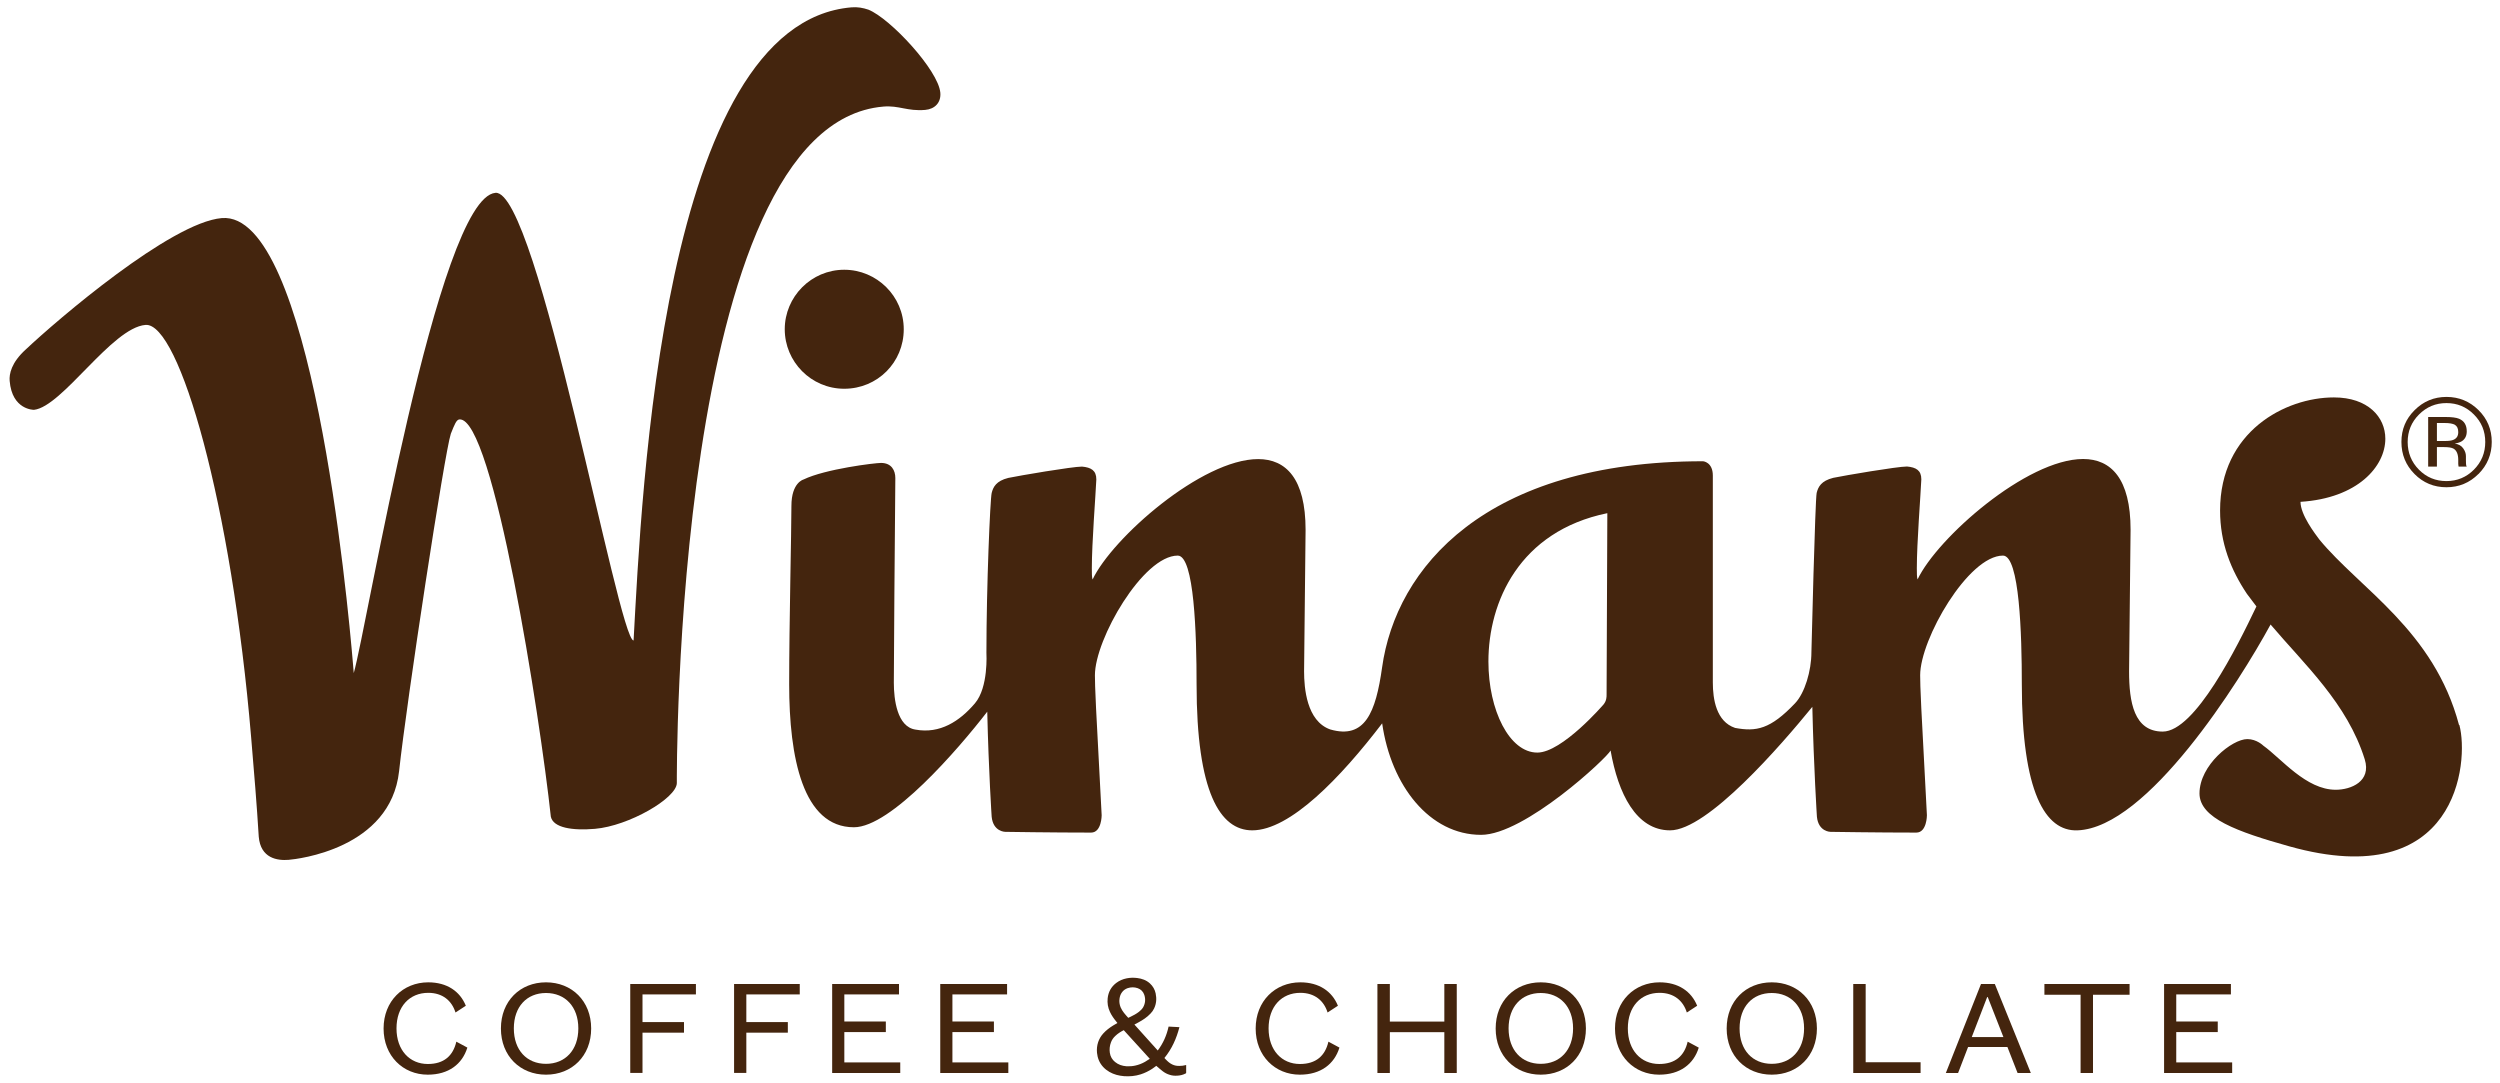
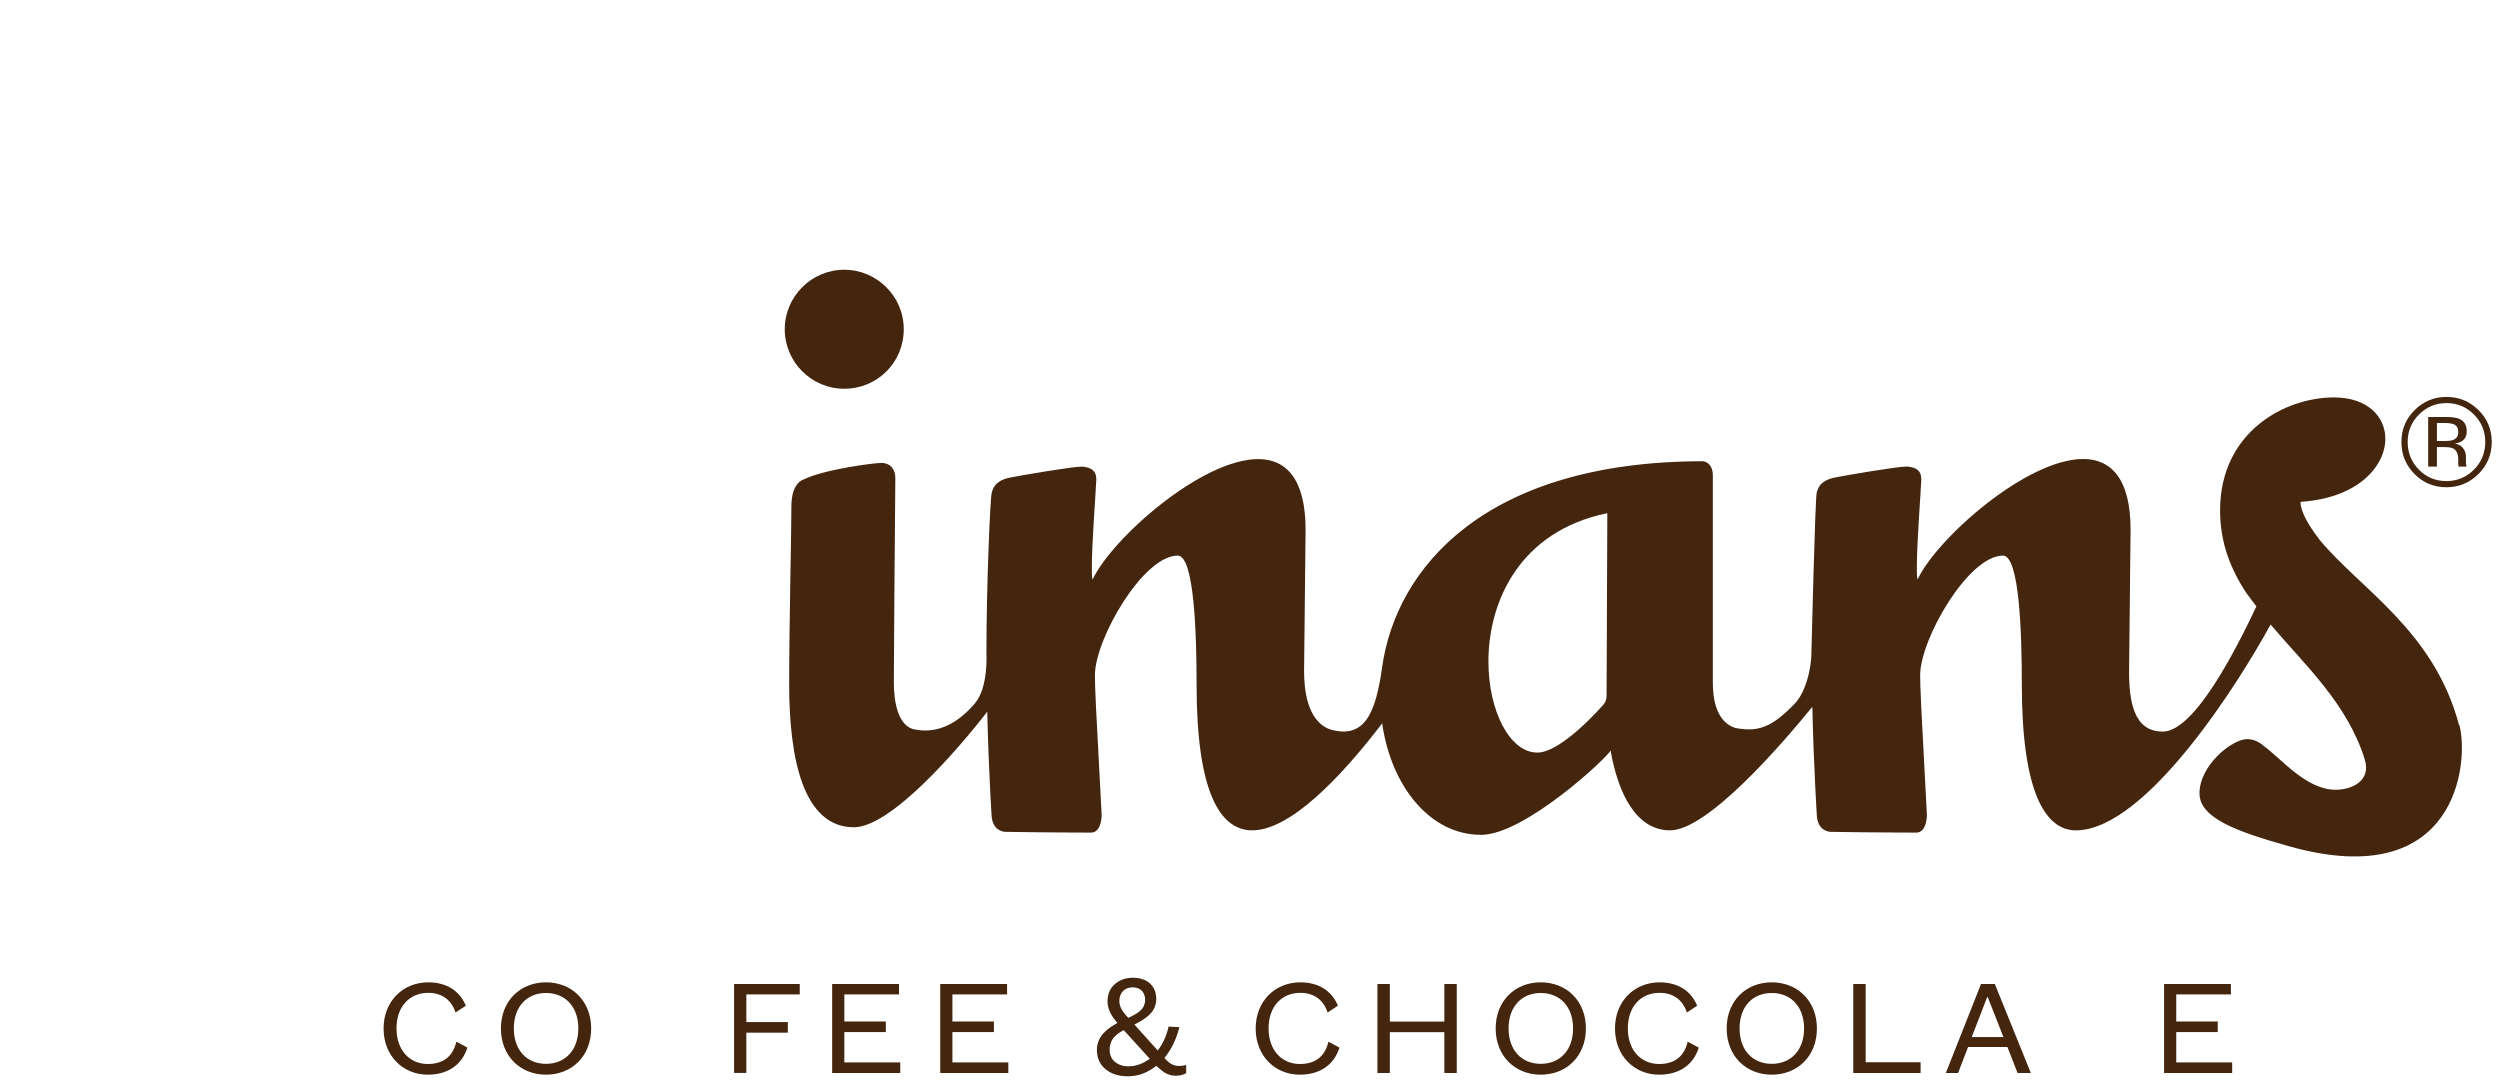
<svg xmlns="http://www.w3.org/2000/svg" id="Layer_1" viewBox="0 0 300 130">
  <defs>
    <style>.cls-1{fill:#44250e;stroke-width:0px;}</style>
  </defs>
  <path class="cls-1" d="m56.08,125.72c-.61,1.97-2.24,3.24-4.75,3.24-2.97,0-5.3-2.25-5.3-5.54s2.34-5.54,5.36-5.54c2.25,0,3.81,1.08,4.51,2.81l-1.24.81c-.44-1.41-1.54-2.36-3.27-2.36-2.24,0-3.81,1.64-3.81,4.27s1.59,4.27,3.76,4.27c1.93,0,3.03-.98,3.42-2.68l1.32.71Z" />
  <path class="cls-1" d="m65.52,128.96c-3.1,0-5.41-2.25-5.41-5.54s2.3-5.54,5.41-5.54,5.42,2.25,5.42,5.54-2.3,5.54-5.42,5.54Zm0-9.8c-2.3,0-3.86,1.64-3.86,4.25s1.56,4.25,3.86,4.25,3.88-1.64,3.88-4.25-1.58-4.25-3.88-4.25Z" />
-   <path class="cls-1" d="m75.63,128.76v-10.68h7.88v1.25h-6.41v3.32h4.98v1.27h-4.98v4.83h-1.47Z" />
  <path class="cls-1" d="m88.09,128.76v-10.68h7.88v1.25h-6.41v3.32h4.98v1.27h-4.98v4.83h-1.47Z" />
  <path class="cls-1" d="m108.03,128.76h-8.17v-10.68h8.02v1.25h-6.56v3.25h4.98v1.27h-4.98v3.64h6.71v1.25Z" />
  <path class="cls-1" d="m121,128.76h-8.17v-10.68h8.02v1.25h-6.56v3.25h4.98v1.27h-4.98v3.64h6.71v1.25Z" />
  <path class="cls-1" d="m160.73,125.72c-.61,1.97-2.24,3.24-4.75,3.24-2.97,0-5.3-2.25-5.3-5.54s2.34-5.54,5.36-5.54c2.25,0,3.81,1.08,4.51,2.81l-1.24.81c-.44-1.41-1.54-2.36-3.27-2.36-2.24,0-3.81,1.64-3.81,4.27s1.59,4.27,3.76,4.27c1.93,0,3.03-.98,3.42-2.68l1.32.71Z" />
  <path class="cls-1" d="m165.29,128.76v-10.68h1.49v4.51h6.54v-4.51h1.49v10.68h-1.49v-4.9h-6.54v4.9h-1.49Z" />
  <path class="cls-1" d="m184.89,128.96c-3.1,0-5.41-2.25-5.41-5.54s2.3-5.54,5.41-5.54,5.42,2.25,5.42,5.54-2.3,5.54-5.42,5.54Zm0-9.8c-2.3,0-3.86,1.64-3.86,4.25s1.56,4.25,3.86,4.25,3.88-1.64,3.88-4.25-1.58-4.25-3.88-4.25Z" />
  <path class="cls-1" d="m203.85,125.72c-.61,1.97-2.24,3.24-4.75,3.24-2.97,0-5.3-2.25-5.3-5.54s2.34-5.54,5.35-5.54c2.25,0,3.81,1.08,4.51,2.81l-1.24.81c-.44-1.41-1.54-2.36-3.27-2.36-2.24,0-3.81,1.64-3.81,4.27s1.59,4.27,3.76,4.27c1.93,0,3.03-.98,3.42-2.68l1.32.71Z" />
  <path class="cls-1" d="m212.61,128.96c-3.1,0-5.41-2.25-5.41-5.54s2.3-5.54,5.41-5.54,5.42,2.25,5.42,5.54-2.3,5.54-5.42,5.54Zm0-9.8c-2.3,0-3.86,1.64-3.86,4.25s1.56,4.25,3.86,4.25,3.88-1.64,3.88-4.25-1.58-4.25-3.88-4.25Z" />
  <path class="cls-1" d="m223.88,118.08v9.39h6.59v1.29h-8.08v-10.68h1.49Z" />
  <path class="cls-1" d="m240.88,125.64h-4.71l-1.2,3.12h-1.47l4.22-10.68h1.66l4.32,10.68h-1.59l-1.22-3.12Zm-4.27-1.19h3.8l-1.88-4.8h-.07l-1.85,4.8Z" />
-   <path class="cls-1" d="m249.67,128.76v-9.39h-4.34v-1.29h10.22v1.29h-4.39v9.39h-1.49Z" />
  <path class="cls-1" d="m267.86,128.76h-8.17v-10.68h8.02v1.25h-6.56v3.25h4.98v1.27h-4.98v3.64h6.71v1.25Z" />
  <path class="cls-1" d="m136.15,122.97c.93,1.03,1.85,2.06,2.78,3.09.65-.86,1.07-1.82,1.3-2.87.43.02.86.05,1.3.07-.35,1.36-.91,2.61-1.8,3.7.06.07.12.13.18.19.23.24.48.46.79.6.26.12.54.17.83.16.26,0,.52-.03.77-.1.01,0,.02,0,.04,0,0,.02,0,.04,0,.06,0,.29,0,.57,0,.86,0,.04-.01.06-.05.08-.31.17-.65.25-1.01.27-.31.02-.61,0-.91-.1-.31-.09-.59-.24-.84-.43-.25-.19-.48-.4-.72-.6-.02-.02-.04-.03-.05-.05-.17.12-.33.25-.5.36-.43.28-.88.5-1.37.66-.66.21-1.33.27-2.01.22-.62-.05-1.21-.2-1.75-.51-.57-.33-1.01-.79-1.27-1.4-.12-.29-.19-.59-.22-.9-.04-.43,0-.86.14-1.28.13-.38.33-.72.6-1.02.35-.39.76-.7,1.2-.97.16-.1.33-.19.51-.3-.04-.05-.08-.1-.12-.15-.3-.37-.58-.75-.78-1.19-.24-.51-.33-1.05-.27-1.62.08-.76.42-1.38,1.02-1.84.38-.29.81-.47,1.27-.56.41-.08.82-.09,1.24-.04.58.07,1.11.26,1.54.65.36.33.59.73.69,1.2.13.62.09,1.23-.19,1.81-.11.23-.25.43-.43.61-.42.45-.93.78-1.47,1.07-.15.08-.3.16-.45.24Zm1.82,4.08c-1.05-1.15-2.08-2.29-3.12-3.43-.37.19-.71.4-1.01.69-.24.22-.42.48-.53.79-.15.4-.19.82-.13,1.24.07.45.28.82.63,1.1.39.32.85.47,1.35.51.36.02.72,0,1.07-.08.41-.09.8-.24,1.17-.45.19-.11.37-.23.57-.36Zm-2.56-4.92c.09-.04.17-.08.24-.11.36-.17.71-.36,1.02-.6.2-.16.38-.33.51-.55.26-.47.3-.97.14-1.47-.13-.4-.4-.68-.8-.82-.4-.14-.81-.13-1.21,0-.28.1-.52.27-.69.52-.16.22-.24.47-.28.75-.05.35,0,.69.13,1.02.21.5.57.88.93,1.28Z" />
-   <path class="cls-1" d="m106,12.79c1.89-.16,2.86.58,5.02.4,1.17-.1,1.92-.89,1.82-2.06-.23-2.7-6.01-8.92-8.63-9.97-.65-.22-1.3-.34-2.02-.28-22.77,1.91-25.19,58.41-26.16,75.98-1.82-.03-11.53-54.15-16.57-53.72-6.93.58-15.46,52.33-17.01,57.63l-.09-1.08c-.66-7.83-5.02-54.42-15.74-53.52-6.12.51-19.82,12.27-23.51,15.75-1.77,1.6-2.02,2.98-1.95,3.79.29,3.51,2.92,3.47,2.92,3.47,3.41-.38,9.33-9.85,13.38-10.19,4.05-.34,10.33,21.52,12.68,49.52.35,4.14.68,8.1.91,11.89.22,2.61,2.24,2.89,3.59,2.78.99-.08,12.22-1.3,13.25-10.63.92-8.51,5.48-38.35,6.21-40.5.45-1.13.67-1.69,1.03-1.72,4.05-.34,9.69,35.72,10.97,47.67.29,1.34,2.59,1.69,5.29,1.46,4.05-.34,9.8-3.67,9.83-5.49,0,0-.51-79.06,24.79-81.18Z" />
  <path class="cls-1" d="m101.31,32.37c-3.97,0-7.14,3.25-7.14,7.14s3.16,7.14,7.14,7.14,7.14-3.16,7.14-7.14-3.25-7.14-7.14-7.14Z" />
  <path class="cls-1" d="m295.08,86.99c-3.01-11.33-11.89-16.33-16.76-22.25-.52-.7-2.26-2.96-2.26-4.52,6.87-.43,10.18-4.26,10.18-7.57,0-2.61-2.09-4.96-6.17-4.96-5.83,0-13.66,4.09-13.66,13.57,0,3.91,1.3,7.13,3.22,10l1.14,1.51c-2.31,4.86-7.37,15.02-11.24,15.02-3.46,0-4.04-3.55-4.04-7.24l.18-16.98c0-6.14-2.35-8.49-5.69-8.49-6.77,0-17.52,9.48-19.87,14.45-.09-.27-.09-.72-.09-1.35,0-3.07.45-8.67.54-10.66,0-1.08-.63-1.44-1.72-1.54-1.17,0-7.5,1.08-8.85,1.36-1.44.36-1.81,1.08-1.99,1.81-.18.72-.63,19-.63,19.11,0,2.25-.8,4.91-1.96,6.13-2.97,3.13-4.66,3.43-7.2,2.96-2.26-.76-2.67-3.45-2.67-5.44v-24.84c0-1.63-1.17-1.72-1.17-1.72-26.16,0-36.86,12.82-38.52,24.75-.76,5.41-2.06,8.64-6.23,7.43-2.83-1.01-3.13-4.98-3.13-6.97l.18-16.98c0-6.14-2.35-8.49-5.69-8.49-6.77,0-17.52,9.48-19.87,14.45-.09-.27-.09-.72-.09-1.35,0-3.07.45-8.67.54-10.66,0-1.08-.63-1.44-1.72-1.54-1.17,0-7.5,1.08-8.85,1.36-1.44.36-1.81,1.08-1.99,1.81-.18.72-.63,11.21-.63,19.16,0,.11.26,4.15-1.38,6.08-1.83,2.15-4.2,3.69-7.13,3.15-2.21-.33-2.6-3.63-2.6-5.62.09-16.98.18-21.86.18-24.57,0-.9-.45-1.81-1.72-1.81-.72,0-6.68.72-9.3,1.99,0,0-1.45.36-1.45,3.16,0,3.16-.27,14.09-.27,21.41,0,8.76,1.63,17.16,7.77,17.16,4.43,0,12.49-9.32,16-13.87.17,7.25.53,12.61.53,12.61.18,1.81,1.63,1.81,1.63,1.81,0,0,5.78.09,10.3.09,1.27,0,1.27-2.08,1.27-2.08-.72-13.28-.81-15.45-.81-16.8,0-4.34,5.78-14.36,9.94-14.36,1.99,0,2.26,9.48,2.26,15.45,0,12.92,2.8,17.52,6.68,17.52,4.54,0,10.61-6.32,15.59-12.84,1.07,7.51,5.71,13.38,11.87,13.38,5.24,0,15.18-9.3,15.54-10.12.9,5.15,3.07,9.58,7.14,9.58,4.49,0,13.34-10.24,17.07-14.82.17,7.31.55,13.19.55,13.19.18,1.81,1.63,1.81,1.63,1.81,0,0,5.78.09,10.3.09,1.27,0,1.27-2.08,1.27-2.08-.72-13.28-.81-15.45-.81-16.8,0-4.34,5.78-14.36,9.94-14.36,1.99,0,2.26,9.48,2.26,15.45,0,12.92,2.8,17.67,6.68,17.52,8.4-.3,19.44-17.84,23.17-24.7,4.11,4.85,9.2,9.46,11.3,16.18.82,2.65-1.65,3.65-3.48,3.65-3.57,0-6.52-3.74-8.7-5.3,0,0-.78-.78-1.91-.78-1.83,0-5.74,3.13-5.74,6.52,0,2.96,4.5,4.59,10.78,6.35,20.2,5.67,21.58-10.13,20.41-14.55Zm-102.29-3.63c0,.27,0,.72-.36,1.17,0,0-4.97,5.78-7.95,5.78-3.34,0-5.87-5.06-5.87-10.93,0-7.14,3.7-15.63,14.27-17.8l-.09,21.77Z" />
  <path class="cls-1" d="m297.41,56.88c-1.06,1.06-2.34,1.59-3.84,1.59s-2.78-.53-3.83-1.59c-1.05-1.06-1.57-2.34-1.57-3.85s.53-2.77,1.59-3.82c1.05-1.05,2.33-1.58,3.82-1.58s2.78.53,3.84,1.58c1.06,1.05,1.59,2.33,1.59,3.82s-.53,2.78-1.59,3.85Zm-7.13-7.14c-.91.91-1.36,2.01-1.36,3.3s.45,2.41,1.35,3.32c.91.92,2.01,1.37,3.3,1.37s2.39-.46,3.3-1.37c.91-.92,1.36-2.02,1.36-3.32s-.45-2.39-1.36-3.3c-.91-.92-2.01-1.37-3.3-1.37s-2.38.46-3.29,1.37Zm3.19.3c.74,0,1.28.07,1.62.21.61.26.92.76.92,1.51,0,.53-.19.92-.58,1.18-.21.13-.49.23-.86.29.47.07.81.27,1.02.58.22.31.32.62.32.92v.44c0,.14,0,.29.01.44,0,.16.03.26.05.31l.04.07h-.98s0-.04-.01-.06,0-.04-.01-.07l-.02-.19v-.47c0-.69-.19-1.14-.56-1.36-.22-.13-.61-.19-1.17-.19h-.83v2.34h-1.05v-5.95h2.08Zm1.13.94c-.26-.15-.69-.22-1.27-.22h-.9v2.16h.95c.44,0,.78-.04,1-.13.41-.16.61-.47.61-.93,0-.43-.13-.72-.4-.87Z" />
</svg>